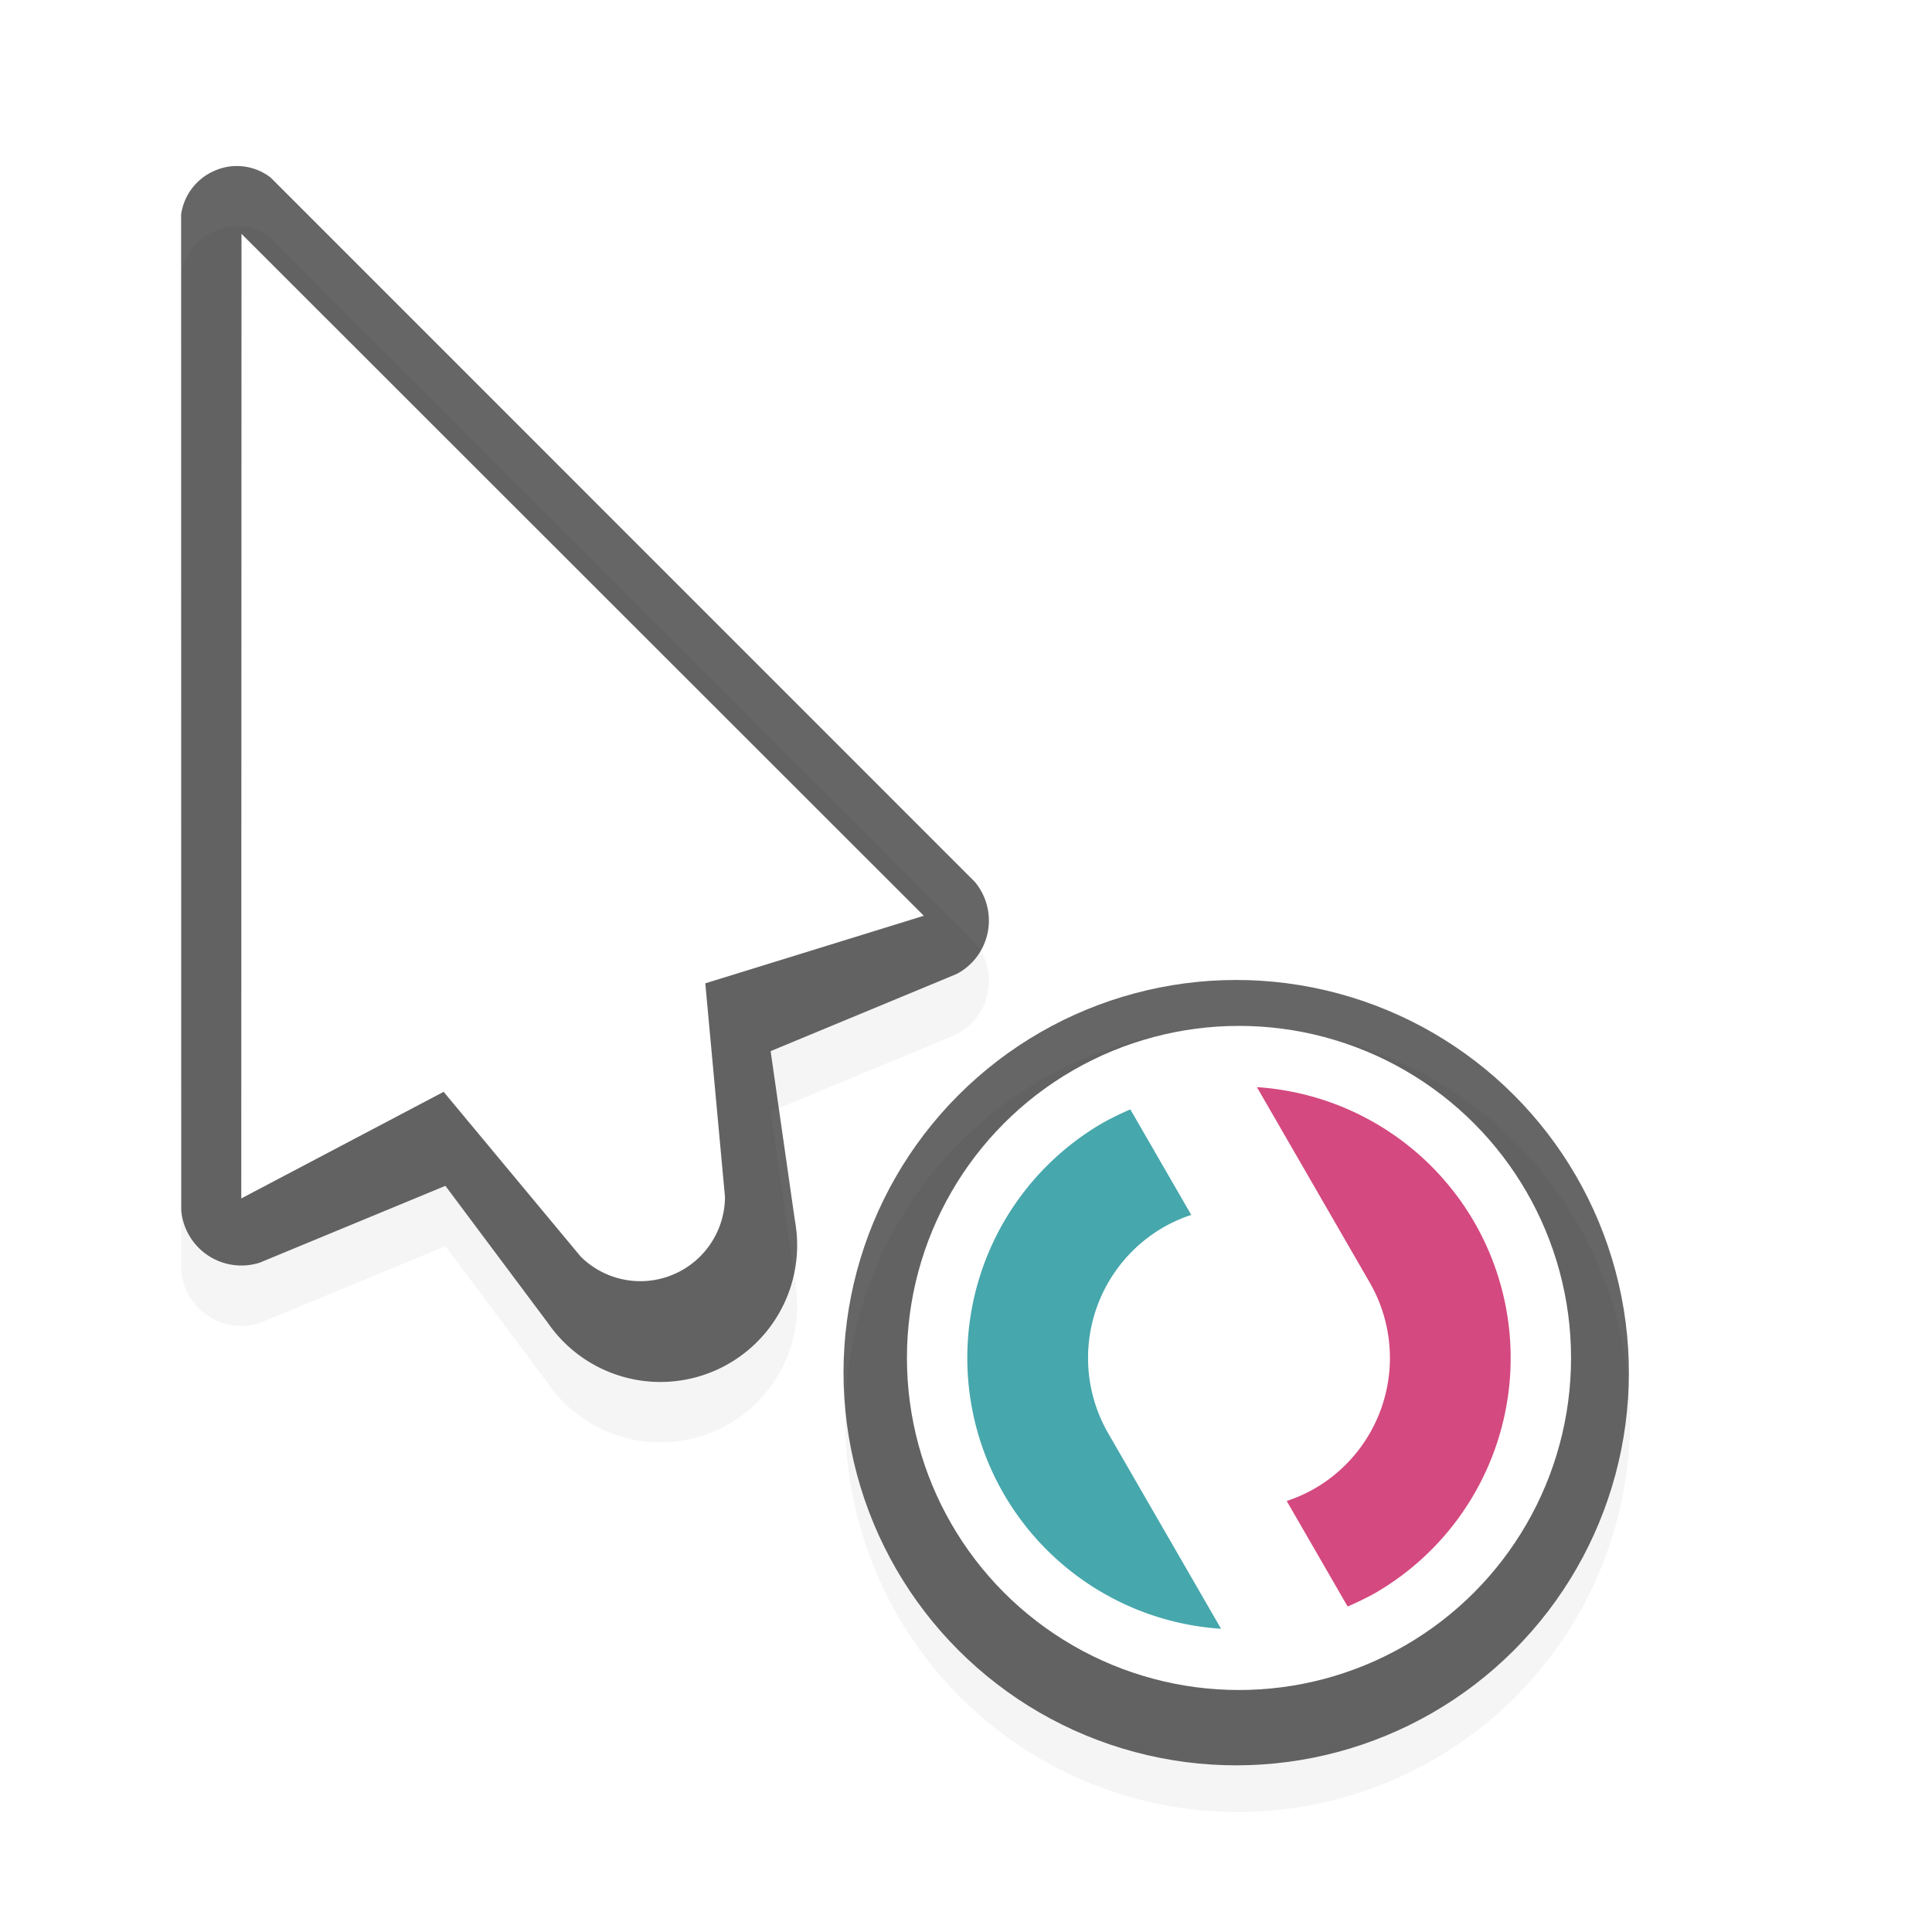
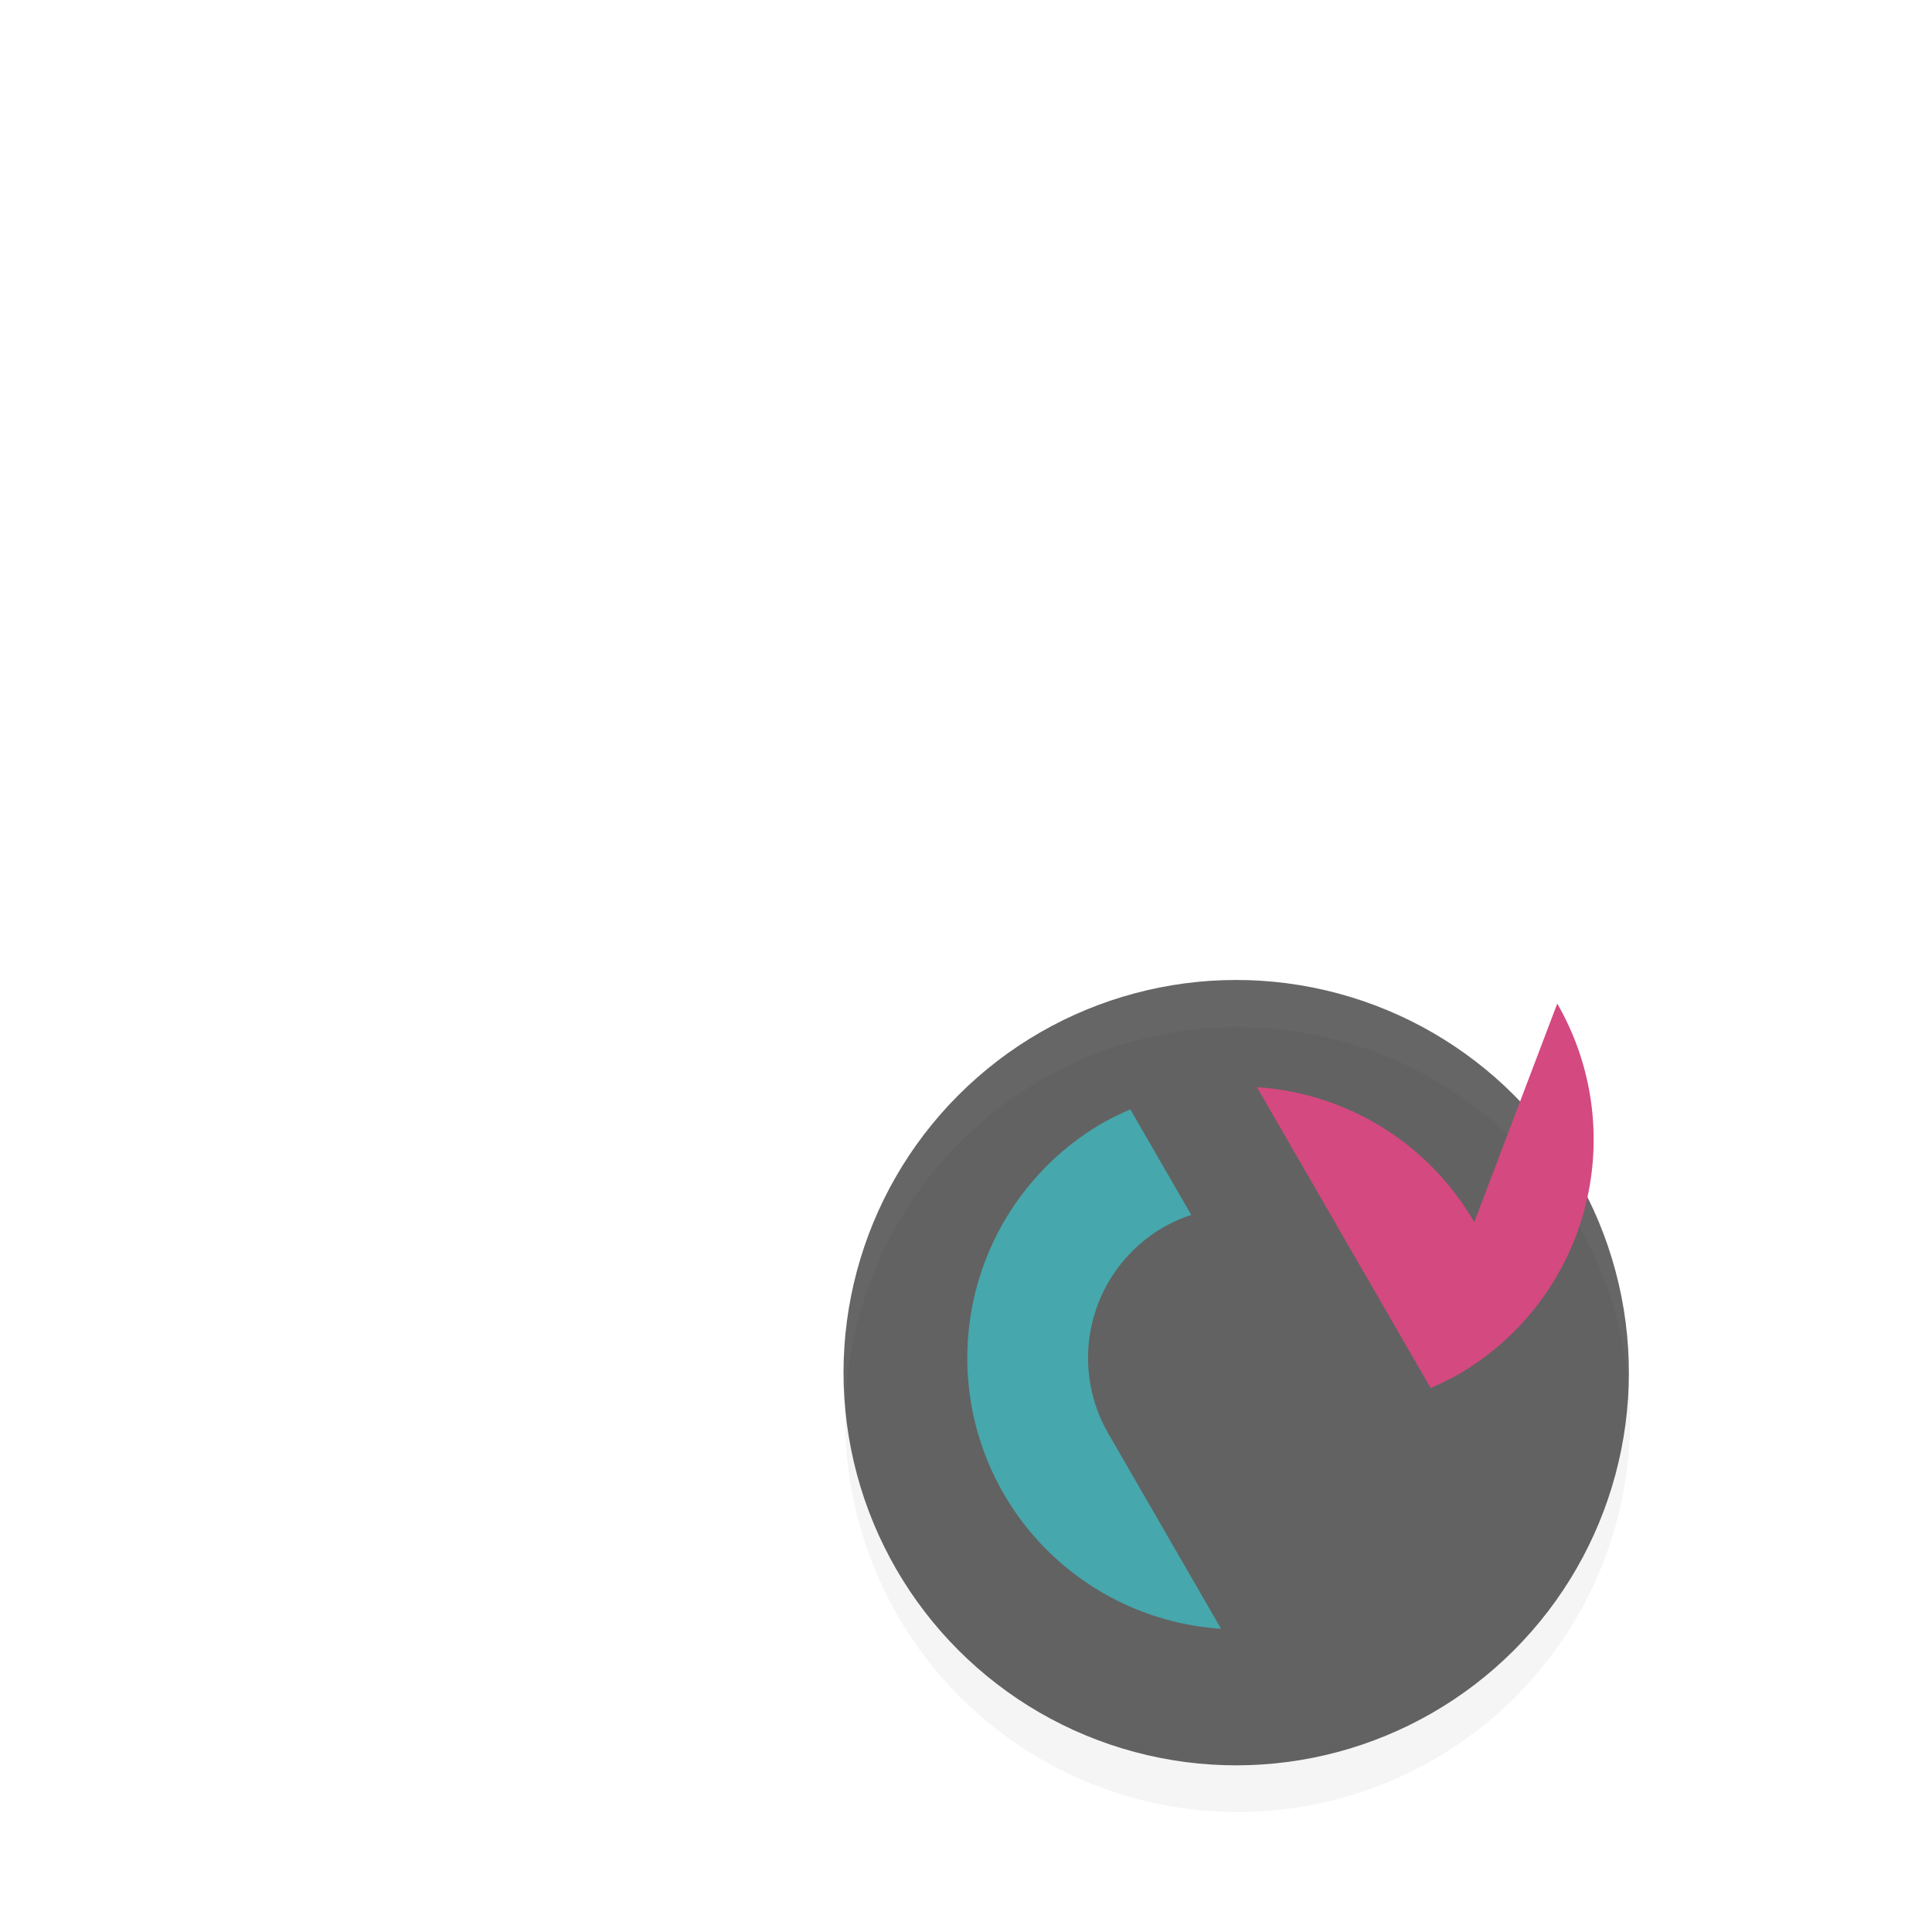
<svg xmlns="http://www.w3.org/2000/svg" id="svg11024" height="32" width="32">
  <filter id="filter7078" color-interpolation-filters="sRGB">
    <feGaussianBlur id="feGaussianBlur7080" stdDeviation=".657" />
  </filter>
  <g id="g60483" transform="translate(-20 -741.362)">
-     <path id="path60477" d="m23.93 745.112a.9.9 0 0 0 -.362.072.93.93 0 0 0 -.568.73l.002 16.497a1 1 0 0 0 1.299.865l3.076-1.273 1.697 2.27a2.265 2.265 0 0 0 4.092-1.696l-.402-2.805 3.074-1.275q.135-.068.248-.18a1 1 0 0 0 .059-1.35l-11.663-11.665a.92.92 0 0 0 -.552-.19" filter="url(#filter7078)" opacity=".2" />
-     <path id="path60479" d="m23.93 744.112a.9.9 0 0 0 -.362.072.93.93 0 0 0 -.568.73l.002 16.497a1 1 0 0 0 1.299.865l3.076-1.273 1.697 2.27a2.265 2.265 0 0 0 4.092-1.696l-.402-2.805 3.074-1.275q.135-.068.248-.18a1 1 0 0 0 .059-1.35l-11.663-11.665a.92.92 0 0 0 -.552-.19" opacity=".6" />
    <path id="path60481" d="m24 745.235-.004 15.977 3.352-1.766 2.271 2.73a1.402 1.402 0 0 0 2.389-.988l-.326-3.539 3.619-1.119z" fill="#fff" />
  </g>
  <path id="path60485" d="m60.5 1138.375a6.5 6.5 0 1 0 0 13 6.5 6.5 0 0 0 0-13" filter="url(#filter7078)" opacity=".2" transform="translate(-40 -1121.362)" />
  <circle id="circle60487" cx="394.5" cy="487.862" opacity=".6" r="10.5" transform="matrix(.438 .438 -.438 .438 61.368 -363.739)" />
  <g transform="matrix(.5 .866 -.866 .5 580.076 -636.012)">
-     <circle id="circle60489" cx="290.5" cy="813.862" fill="#fff" r="5.5" />
-     <path id="path60491" d="m290.5 809.362a4.5 4.5 0 0 0 -3.736 2h3.736a2.5 2.5 0 0 1 2.5 2.5 2.5 2.5 0 0 1 -.053.5h2.018a5 5 0 0 0 .035-.5 4.5 4.5 0 0 0 -4.5-4.5" fill="#d4497f" />
+     <path id="path60491" d="m290.5 809.362a4.5 4.5 0 0 0 -3.736 2h3.736h2.018a5 5 0 0 0 .035-.5 4.5 4.5 0 0 0 -4.5-4.5" fill="#d4497f" />
    <path id="path60493" d="m286.035 813.362a5 5 0 0 0 -.035.5 4.5 4.5 0 0 0 4.5 4.5 4.5 4.5 0 0 0 3.736-2h-3.736a2.5 2.5 0 0 1 -2.5-2.5 2.5 2.5 0 0 1 .053-.5z" fill="#46a7ac" />
  </g>
  <path id="hotspot" d="m4-5h1v1h-1z" display="none" fill="#333" stroke-width="1.076" transform="rotate(90)" />
</svg>